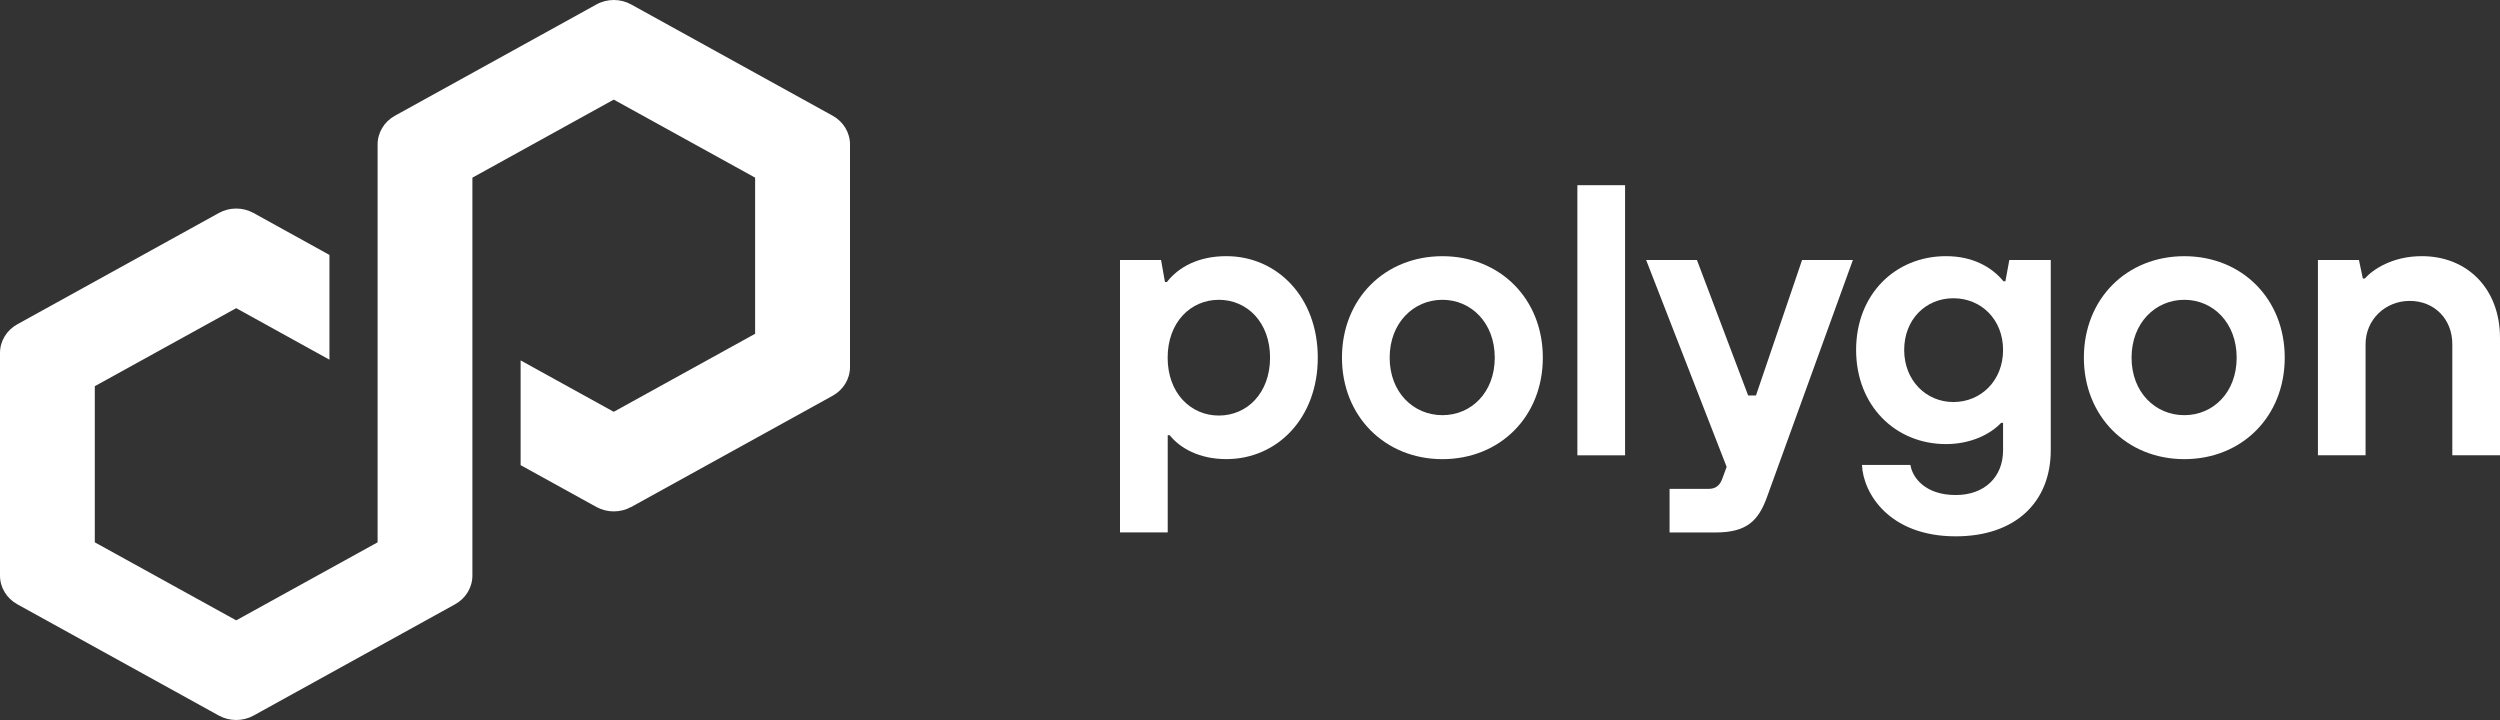
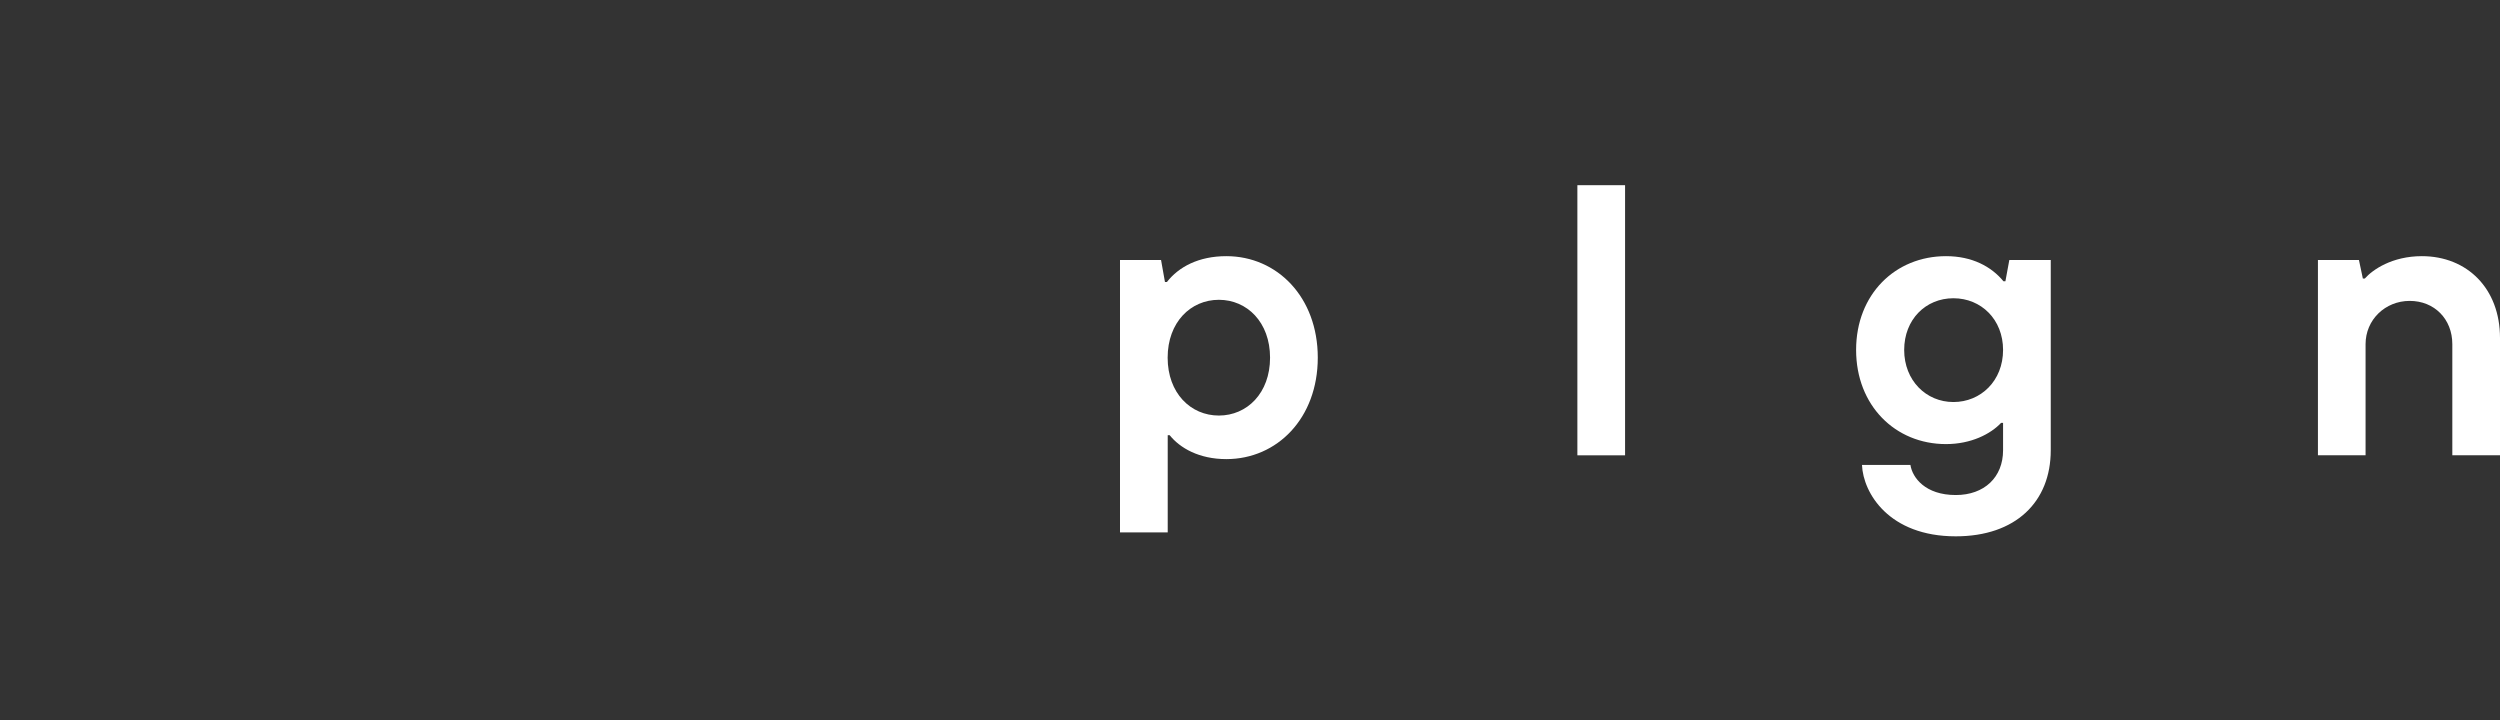
<svg xmlns="http://www.w3.org/2000/svg" width="250" height="72" viewBox="0 0 250 72" fill="none">
  <rect x="0" y="0" width="250" height="72" fill="#333333" stroke="none" />
-   <path d="M63.109 50.706L83.271 39.572C84.34 38.981 85 37.884 85 36.707V14.44C85 13.263 84.34 12.166 83.271 11.575L63.109 0.441C62.04 -0.15 60.713 -0.144 59.651 0.441L39.489 11.575C38.42 12.166 37.76 13.263 37.76 14.44V54.232L23.62 62.035L9.48 54.232V38.619L23.62 30.816L32.944 35.967V25.493L25.349 21.296C24.827 21.009 24.227 20.854 23.62 20.854C23.014 20.854 22.413 21.009 21.891 21.296L1.729 32.43C0.66 33.021 0 34.118 0 35.295V57.562C0 58.739 0.66 59.836 1.729 60.427L21.891 71.561C22.96 72.146 24.281 72.146 25.349 71.561L45.511 60.427C46.58 59.836 47.24 58.739 47.24 57.562V17.765L47.492 17.627L61.374 9.961L75.513 17.765V33.377L61.374 41.18L52.062 36.041V46.514L59.645 50.7C60.713 51.286 62.04 51.286 63.103 50.7L63.109 50.706Z" fill="white" />
  <path d="M112 53.247V26.002H116.105L116.496 28.201H116.691C117.864 26.695 119.857 25.616 122.633 25.616C127.711 25.616 131.778 29.707 131.778 35.764C131.778 41.82 127.715 45.911 122.633 45.911C119.896 45.911 117.983 44.791 116.967 43.519H116.772V53.243H112.003L112 53.247ZM127.006 35.767C127.006 32.217 124.699 29.98 121.886 29.98C119.072 29.98 116.765 32.217 116.765 35.767C116.765 39.318 119.072 41.555 121.886 41.555C124.699 41.555 127.006 39.318 127.006 35.767Z" fill="white" />
-   <path d="M134.197 35.767C134.197 29.863 138.494 25.619 144.24 25.619C149.986 25.619 154.283 29.863 154.283 35.767C154.283 41.672 149.986 45.915 144.24 45.915C138.494 45.915 134.197 41.63 134.197 35.767ZM149.476 35.767C149.476 32.293 147.13 29.98 144.24 29.98C141.35 29.98 138.966 32.296 138.966 35.767C138.966 39.238 141.35 41.517 144.24 41.517C147.13 41.517 149.476 39.242 149.476 35.767Z" fill="white" />
  <path d="M157.738 45.529V18.519H162.507V45.532H157.738V45.529Z" fill="white" />
-   <path d="M180.208 26.002H185.287L176.689 49.734C175.831 52.088 174.658 53.246 171.569 53.246H166.957V48.886H170.867C171.572 48.886 171.96 48.538 172.197 47.959L172.665 46.687L164.615 26.002H169.694L174.815 39.548H175.597L180.208 26.002Z" fill="white" />
  <path d="M186.198 46.494H191.043C191.238 47.766 192.526 49.503 195.577 49.503C198.429 49.503 200.307 47.728 200.307 45.026V42.285H200.112C199.057 43.406 197.103 44.409 194.6 44.409C189.521 44.409 185.611 40.548 185.611 34.992C185.611 29.435 189.521 25.616 194.6 25.616C197.218 25.616 199.134 26.657 200.345 28.125H200.541L200.932 26.002H205.075V45.026C205.075 50.196 201.557 53.633 195.577 53.633C188.896 53.633 186.316 49.31 186.198 46.494ZM200.307 34.995C200.307 31.948 198.118 29.825 195.343 29.825C192.568 29.825 190.418 31.948 190.418 34.995C190.418 38.042 192.607 40.203 195.343 40.203C198.08 40.203 200.307 38.08 200.307 34.995Z" fill="white" />
-   <path d="M208.388 35.767C208.388 29.863 212.685 25.619 218.43 25.619C224.176 25.619 228.473 29.863 228.473 35.767C228.473 41.672 224.176 45.915 218.43 45.915C212.685 45.915 208.388 41.63 208.388 35.767ZM223.666 35.767C223.666 32.293 221.321 29.98 218.43 29.98C215.54 29.98 213.156 32.296 213.156 35.767C213.156 39.238 215.54 41.517 218.43 41.517C221.321 41.517 223.666 39.242 223.666 35.767Z" fill="white" />
  <path d="M231.793 45.529V26.002H235.894L236.285 27.853H236.481C237.262 26.967 239.217 25.616 242.184 25.616C246.719 25.616 250 28.856 250 33.795V45.525H245.232V34.413C245.232 31.903 243.434 30.09 240.973 30.09C238.512 30.09 236.557 31.982 236.557 34.413V45.525H231.789L231.793 45.529Z" fill="white" />
</svg>